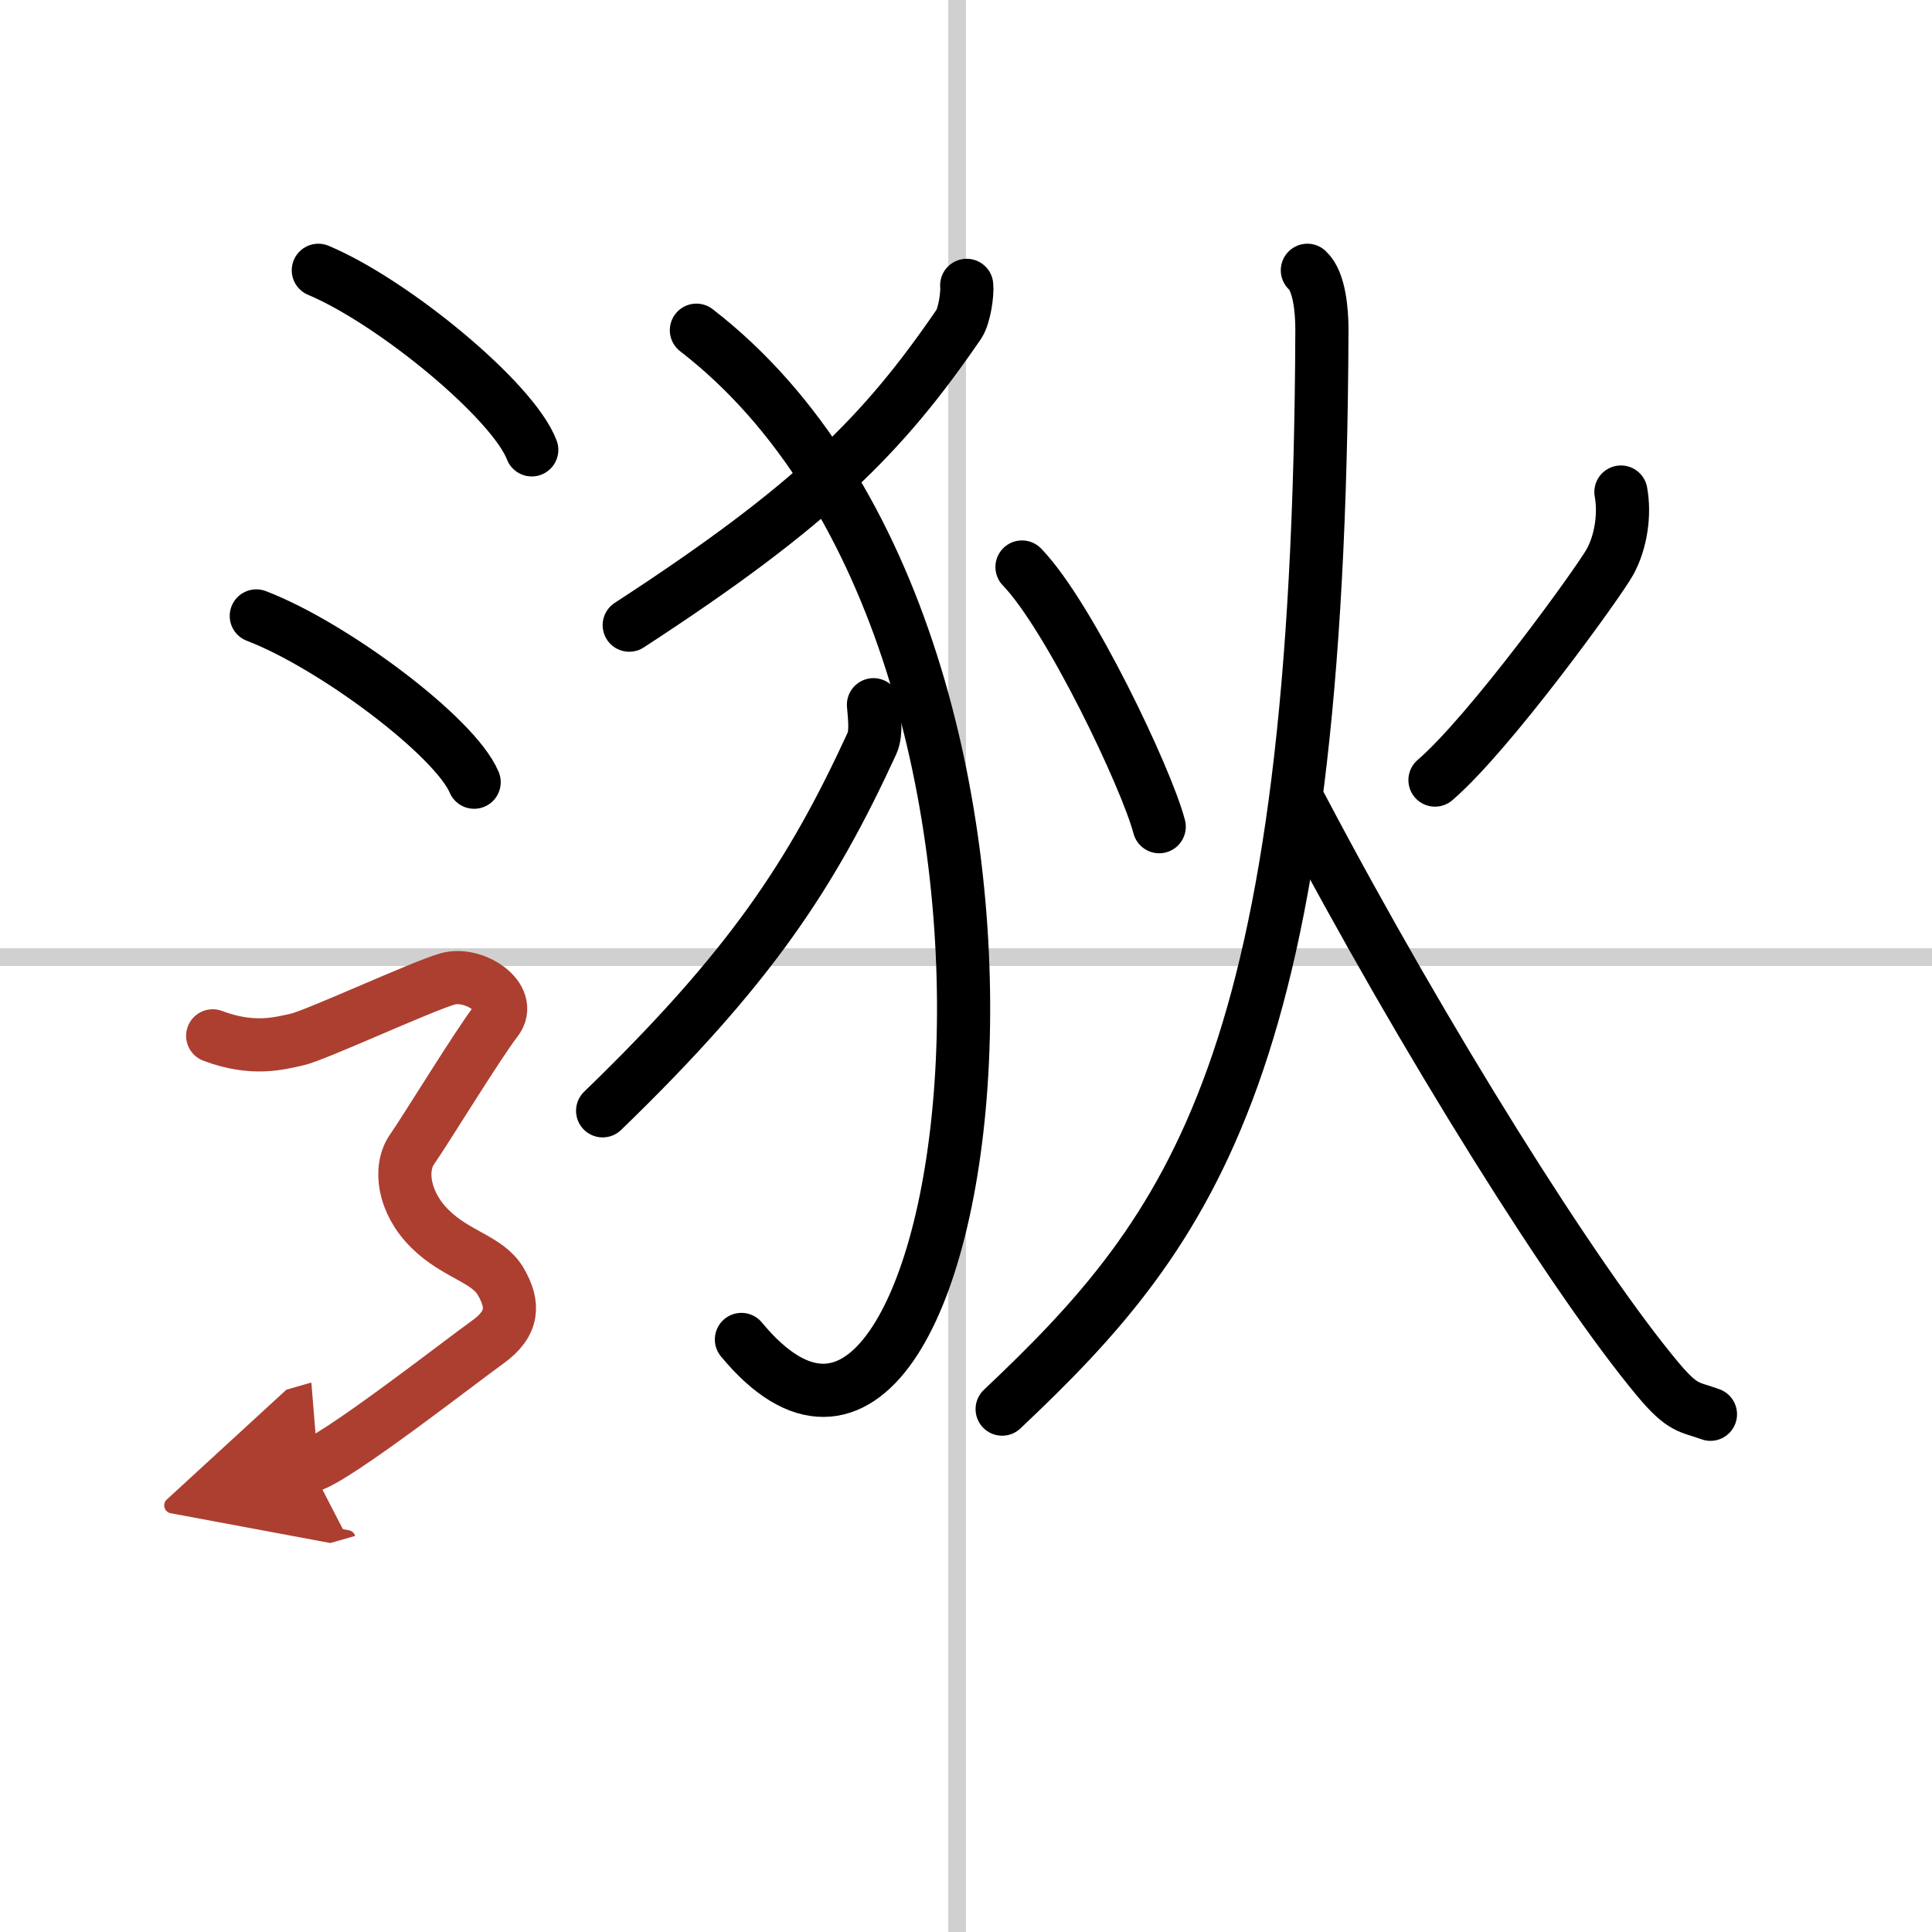
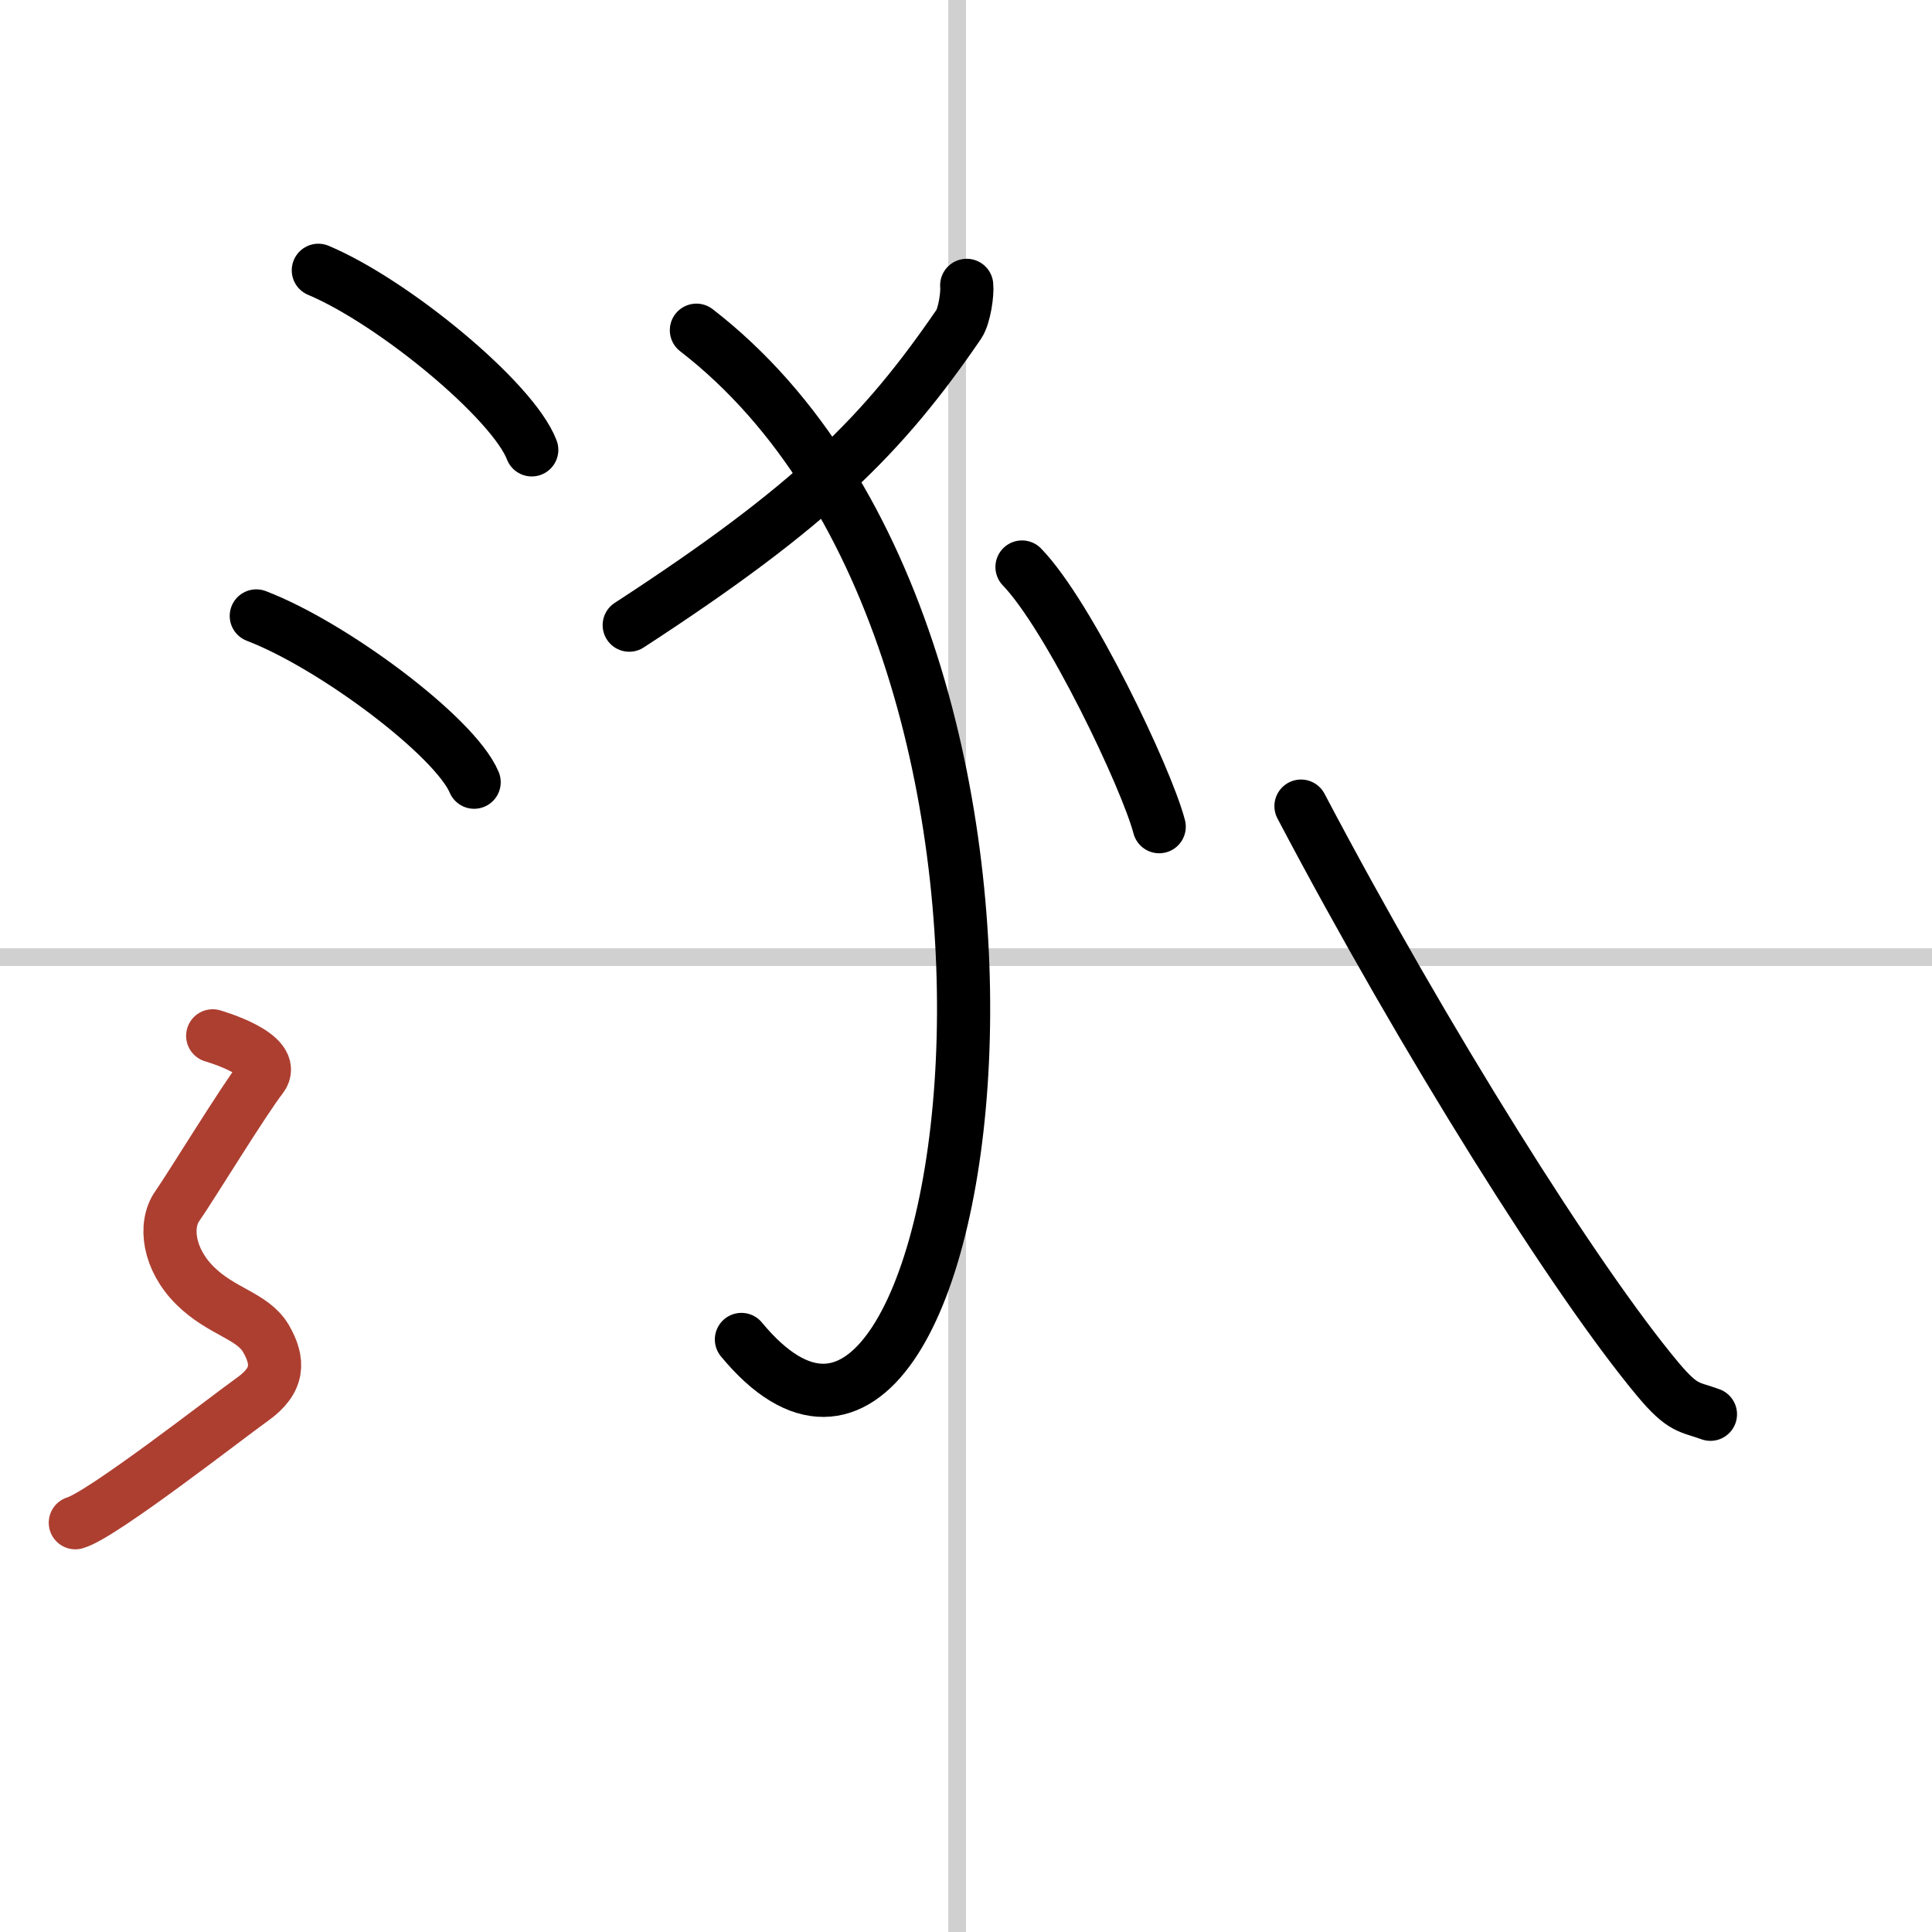
<svg xmlns="http://www.w3.org/2000/svg" width="400" height="400" viewBox="0 0 109 109">
  <defs>
    <marker id="a" markerWidth="4" orient="auto" refX="1" refY="5" viewBox="0 0 10 10">
-       <polyline points="0 0 10 5 0 10 1 5" fill="#ad3f31" stroke="#ad3f31" />
-     </marker>
+       </marker>
  </defs>
  <g fill="none" stroke="#000" stroke-linecap="round" stroke-linejoin="round" stroke-width="3">
    <rect width="100%" height="100%" fill="#fff" stroke="#fff" />
    <line x1="54" x2="54" y2="109" stroke="#d0d0d0" stroke-width="1" />
    <line x2="109" y1="54" y2="54" stroke="#d0d0d0" stroke-width="1" />
    <path d="m54.54 16.1c0.05 0.45-0.12 1.71-0.45 2.2-4.26 6.22-8.24 10.24-18.59 16.97" />
    <path d="M39.29,18.63C62.75,36.75,55,91.5,41.83,75.57" />
-     <path d="m49.28 39.76c0.04 0.54 0.19 1.58-0.08 2.17-3.42 7.44-6.89 12.7-15.2 20.74" />
    <path d="m57.66 31.99c2.66 2.75 7.02 11.9 7.74 14.65" />
-     <path d="m91.45 27.76c0.23 1.25 0.01 2.79-0.61 3.93-0.62 1.13-6.79 9.67-9.88 12.32" />
-     <path d="m73.76 15.25c0.68 0.62 0.82 2.29 0.82 3.33-0.14 41.38-7.25 50.73-18.04 60.92" />
    <path d="m73.4 45.48c7 13.29 15.5 26.79 20.12 32.32 1.45 1.74 1.79 1.55 2.98 1.99" />
    <path d="M17.96,15.25C22.21,17.04,28.94,22.6,30,25.38" />
    <path d="m14.46 34.75c4.34 1.66 11.21 6.81 12.29 9.38" />
-     <path d="m12 58.44c2.25 0.85 3.75 0.43 4.75 0.21 1-0.21 7-2.99 8.5-3.42s3.75 1.07 2.75 2.35-4 6.19-4.75 7.26-0.5 2.99 1 4.48 3.25 1.7 4 2.98c0.75 1.29 0.75 2.36-0.75 3.43s-8.5 6.54-10 6.97" marker-end="url(#a)" stroke="#ad3f31" />
+     <path d="m12 58.44s3.75 1.07 2.75 2.35-4 6.19-4.75 7.26-0.5 2.99 1 4.48 3.25 1.7 4 2.98c0.75 1.29 0.75 2.36-0.75 3.43s-8.5 6.54-10 6.97" marker-end="url(#a)" stroke="#ad3f31" />
  </g>
</svg>